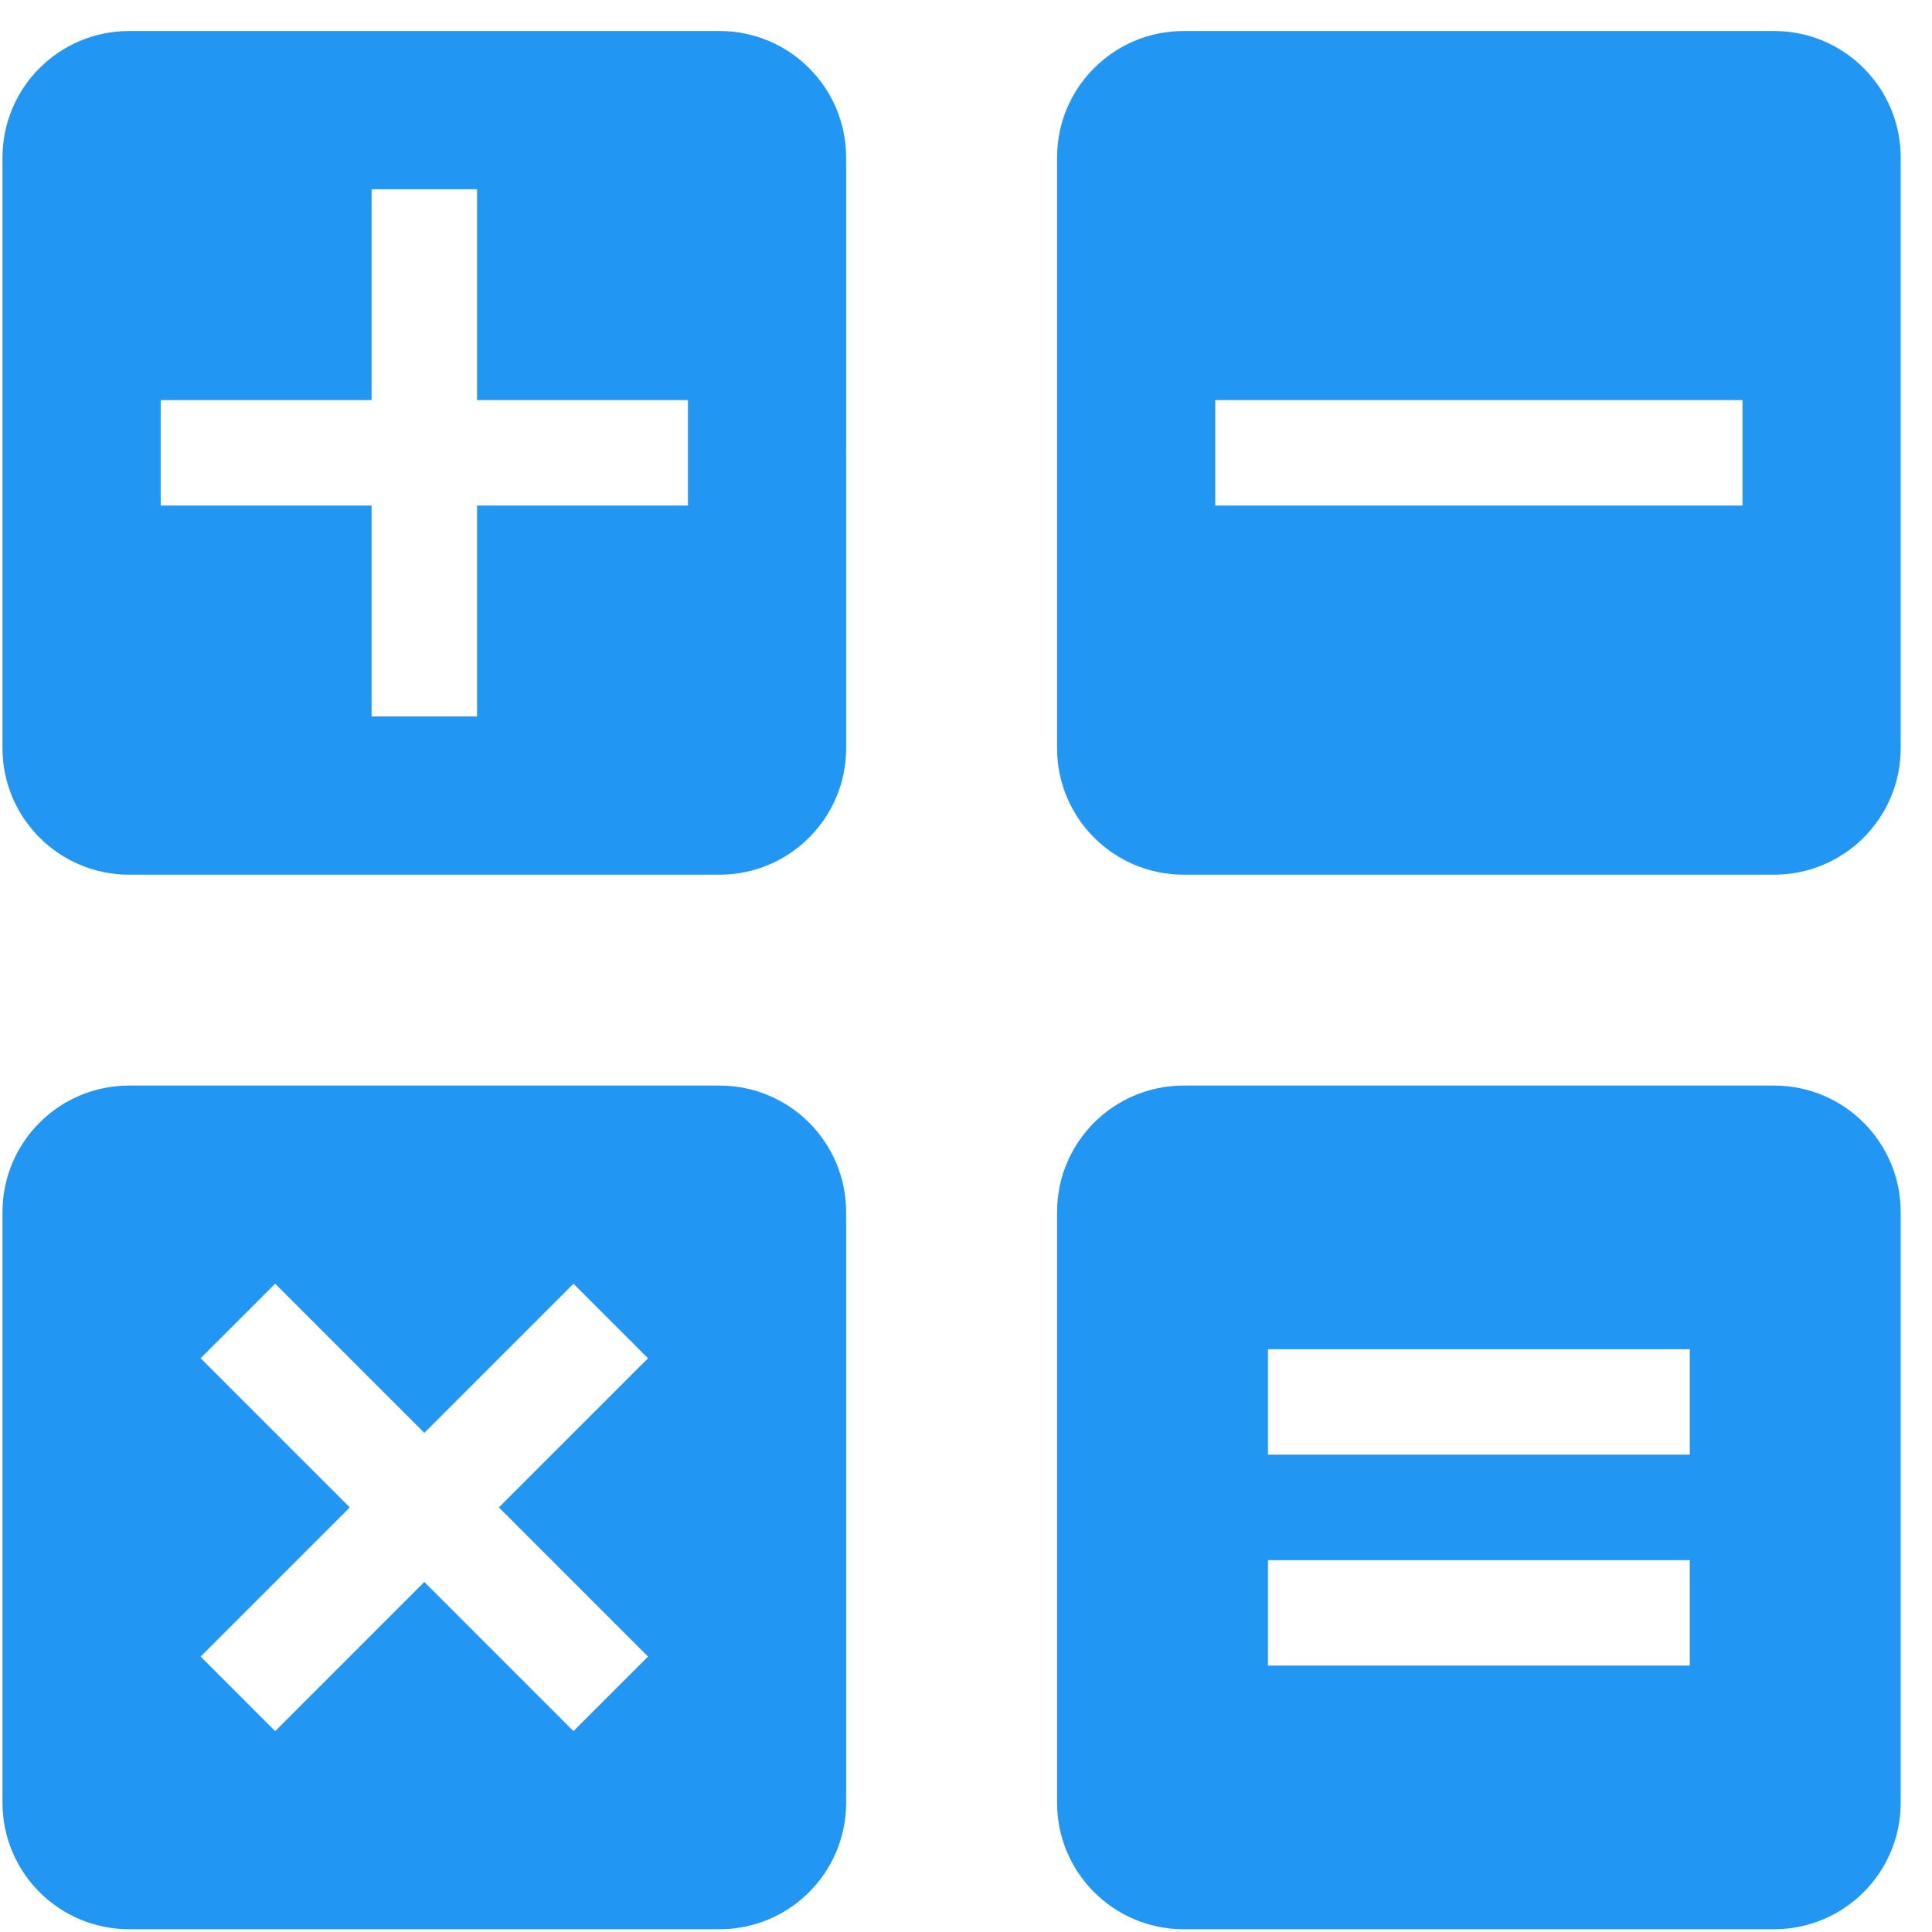
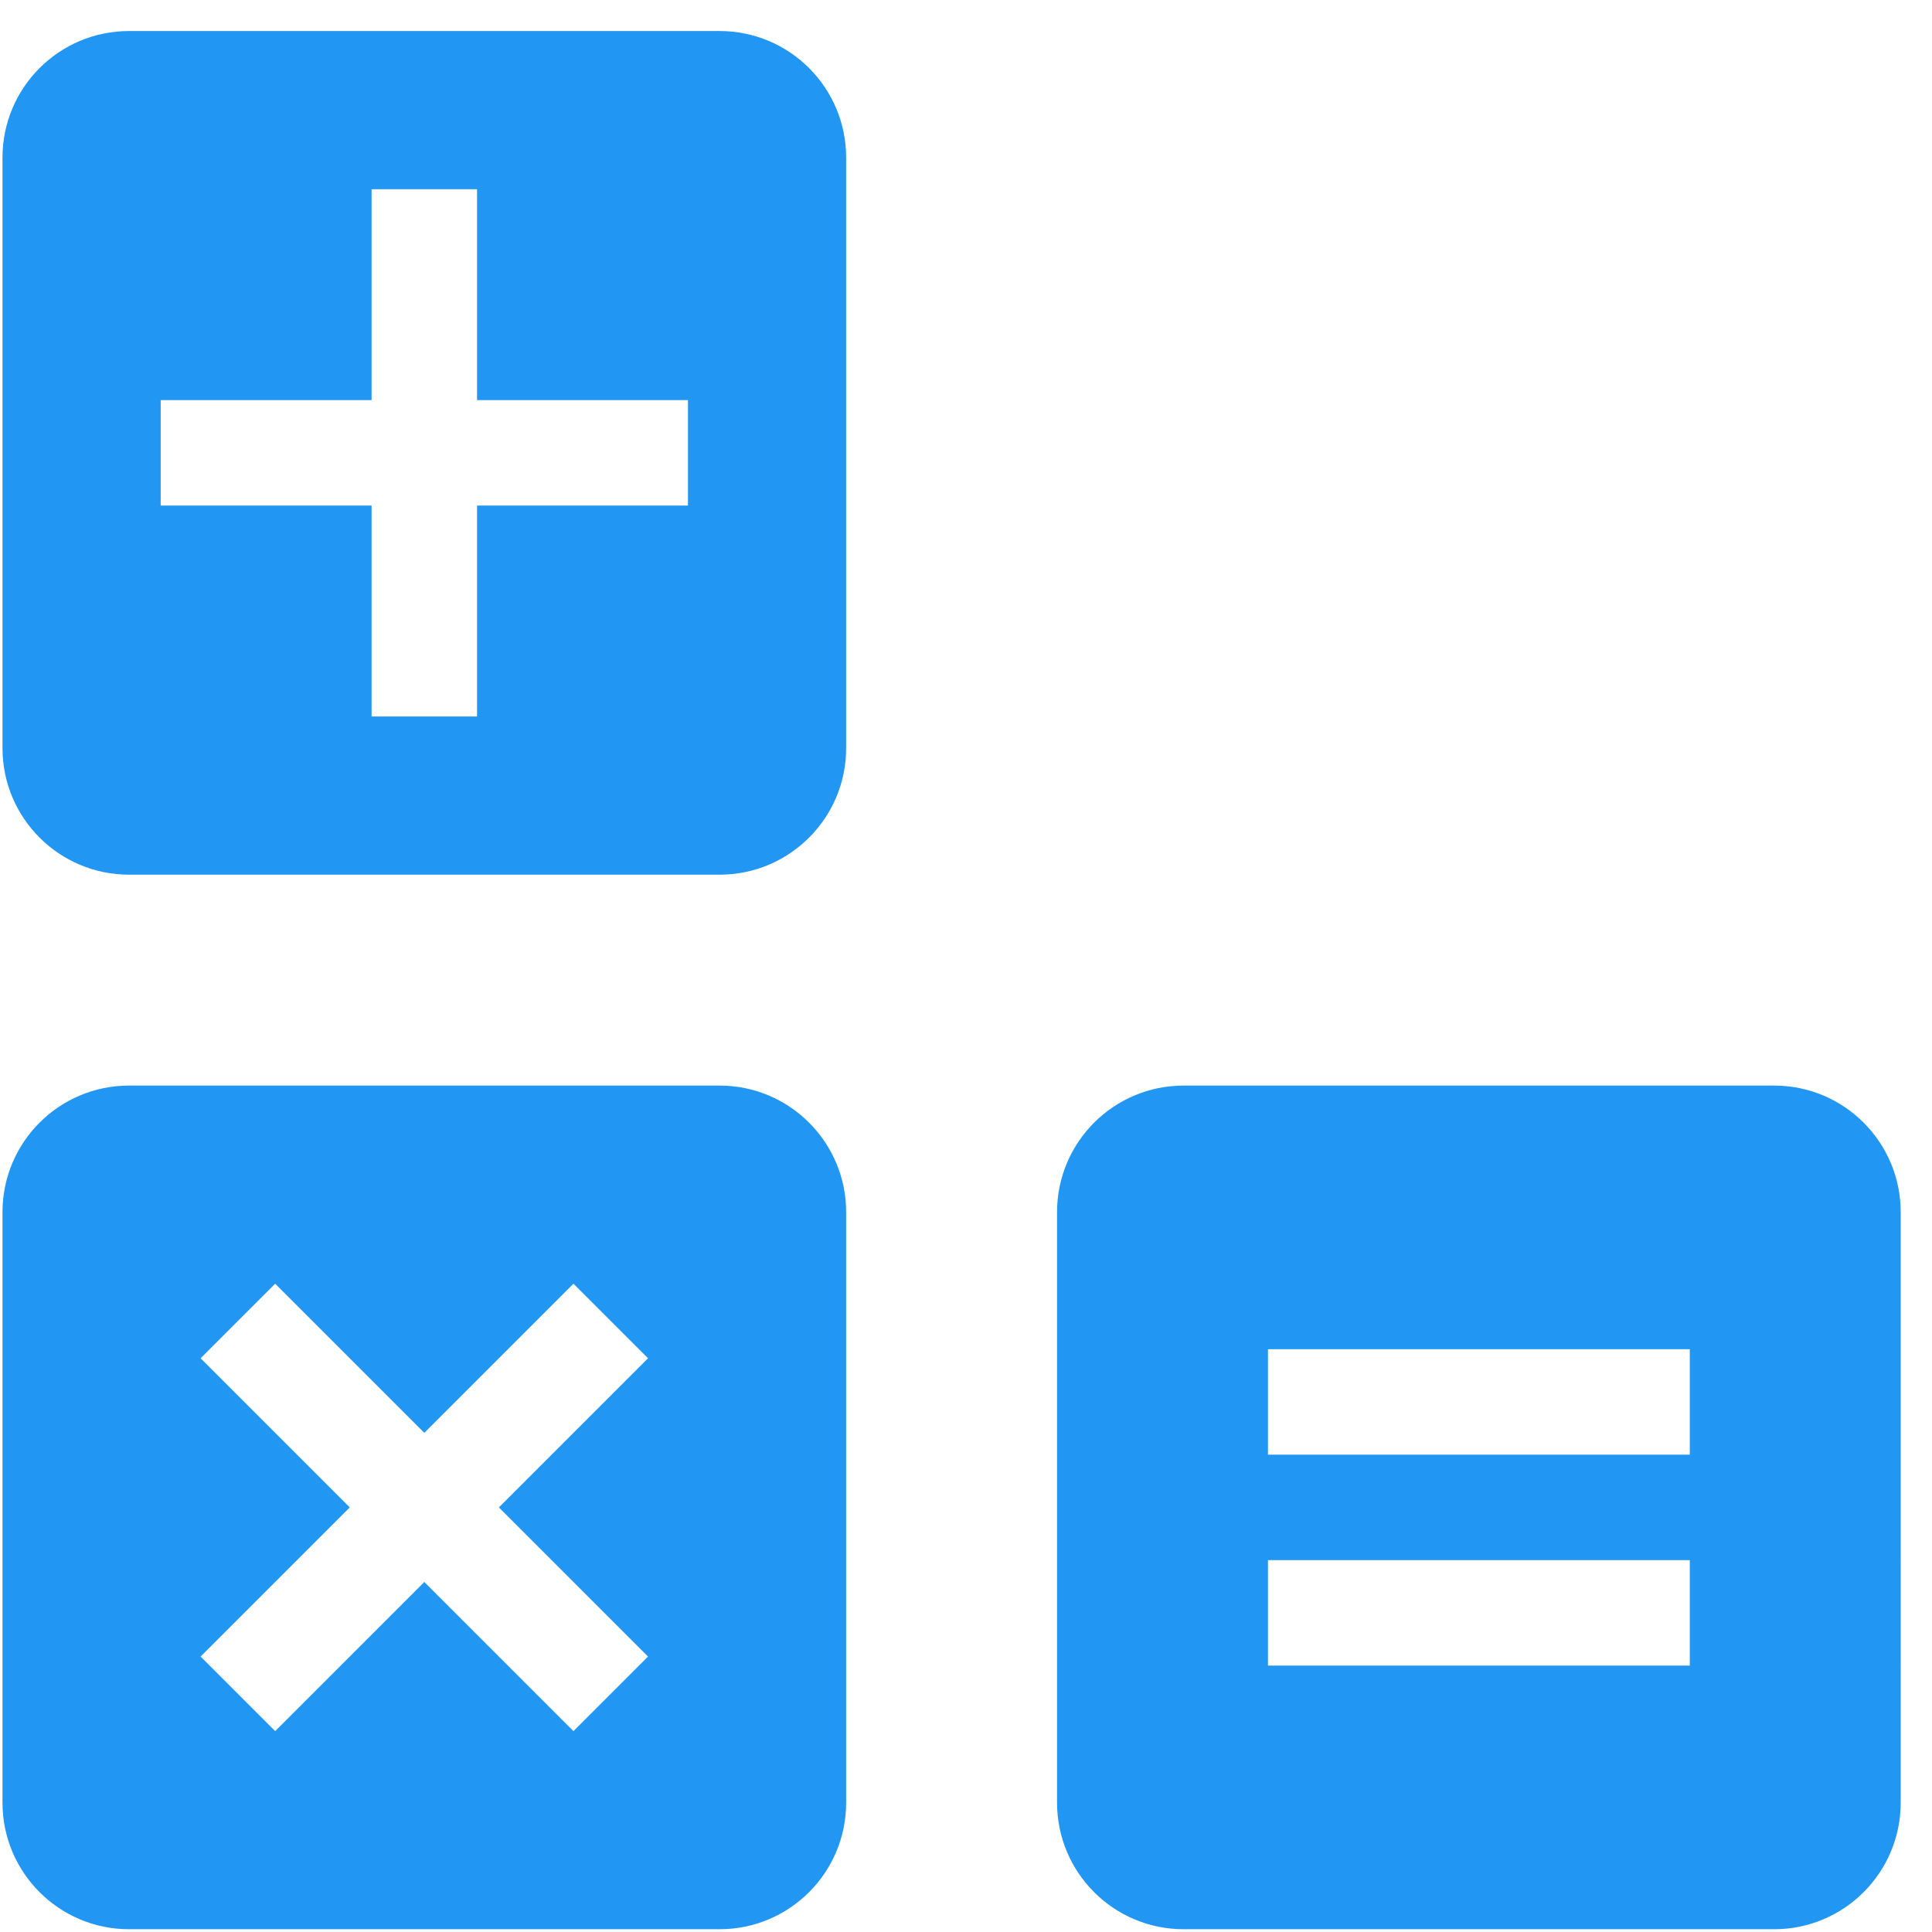
<svg xmlns="http://www.w3.org/2000/svg" t="1641544271748" class="icon" viewBox="0 0 1024 1024" version="1.1" p-id="57493" width="16" height="16">
  <defs>
    <style type="text/css" />
  </defs>
  <path d="M381.401 16.445 68.397 16.445c-37.043 0-67.073 30.03-67.073 67.073L1.324 396.522c0 37.043 30.03 67.072 67.073 67.072l313.004 0c37.043 0 67.073-30.029 67.073-67.072L448.474 83.517C448.474 46.474 418.444 16.445 381.401 16.445zM364.634 267.965 252.845 267.965l0 111.789-55.892 0L196.952 267.965 85.165 267.965l0-55.892 111.787 0L196.952 100.285l55.892 0 0 111.787 111.789 0L364.634 267.965z" p-id="57494" fill="#2196f3" />
-   <path d="M940.338 16.445 627.334 16.445c-37.043 0-67.073 30.03-67.073 67.073L560.261 396.522c0 37.043 30.03 67.072 67.073 67.072l313.004 0c37.042 0 67.072-30.029 67.072-67.072L1007.41 83.517C1007.41 46.474 977.38 16.445 940.338 16.445zM923.572 267.965 644.101 267.965l0-55.892 279.47 0L923.572 267.965z" p-id="57495" fill="#2196f3" />
  <path d="M381.401 575.383 68.397 575.383c-37.043 0-67.073 30.029-67.073 67.072l0 313.003c0 37.045 30.03 67.072 67.073 67.072l313.004 0c37.043 0 67.073-30.027 67.073-67.072L448.474 642.456C448.474 605.413 418.444 575.383 381.401 575.383zM343.467 878.004 303.944 917.528l-79.046-79.047L145.852 917.528l-39.523-39.525 79.046-79.047-79.046-79.047 39.523-39.521 79.046 79.046 79.046-79.046 39.523 39.521-79.046 79.047L343.467 878.004z" p-id="57496" fill="#2196f3" />
  <path d="M940.338 575.383 627.334 575.383c-37.043 0-67.073 30.029-67.073 67.072l0 313.003c0 37.045 30.03 67.072 67.073 67.072l313.004 0c37.042 0 67.072-30.027 67.072-67.072L1007.41 642.456C1007.41 605.413 977.38 575.383 940.338 575.383zM895.625 882.798 672.05 882.798l0-55.893 223.575 0L895.625 882.798zM895.625 771.01 672.05 771.01l0-55.892 223.575 0L895.625 771.01z" p-id="57497" fill="#2196f3" />
</svg>